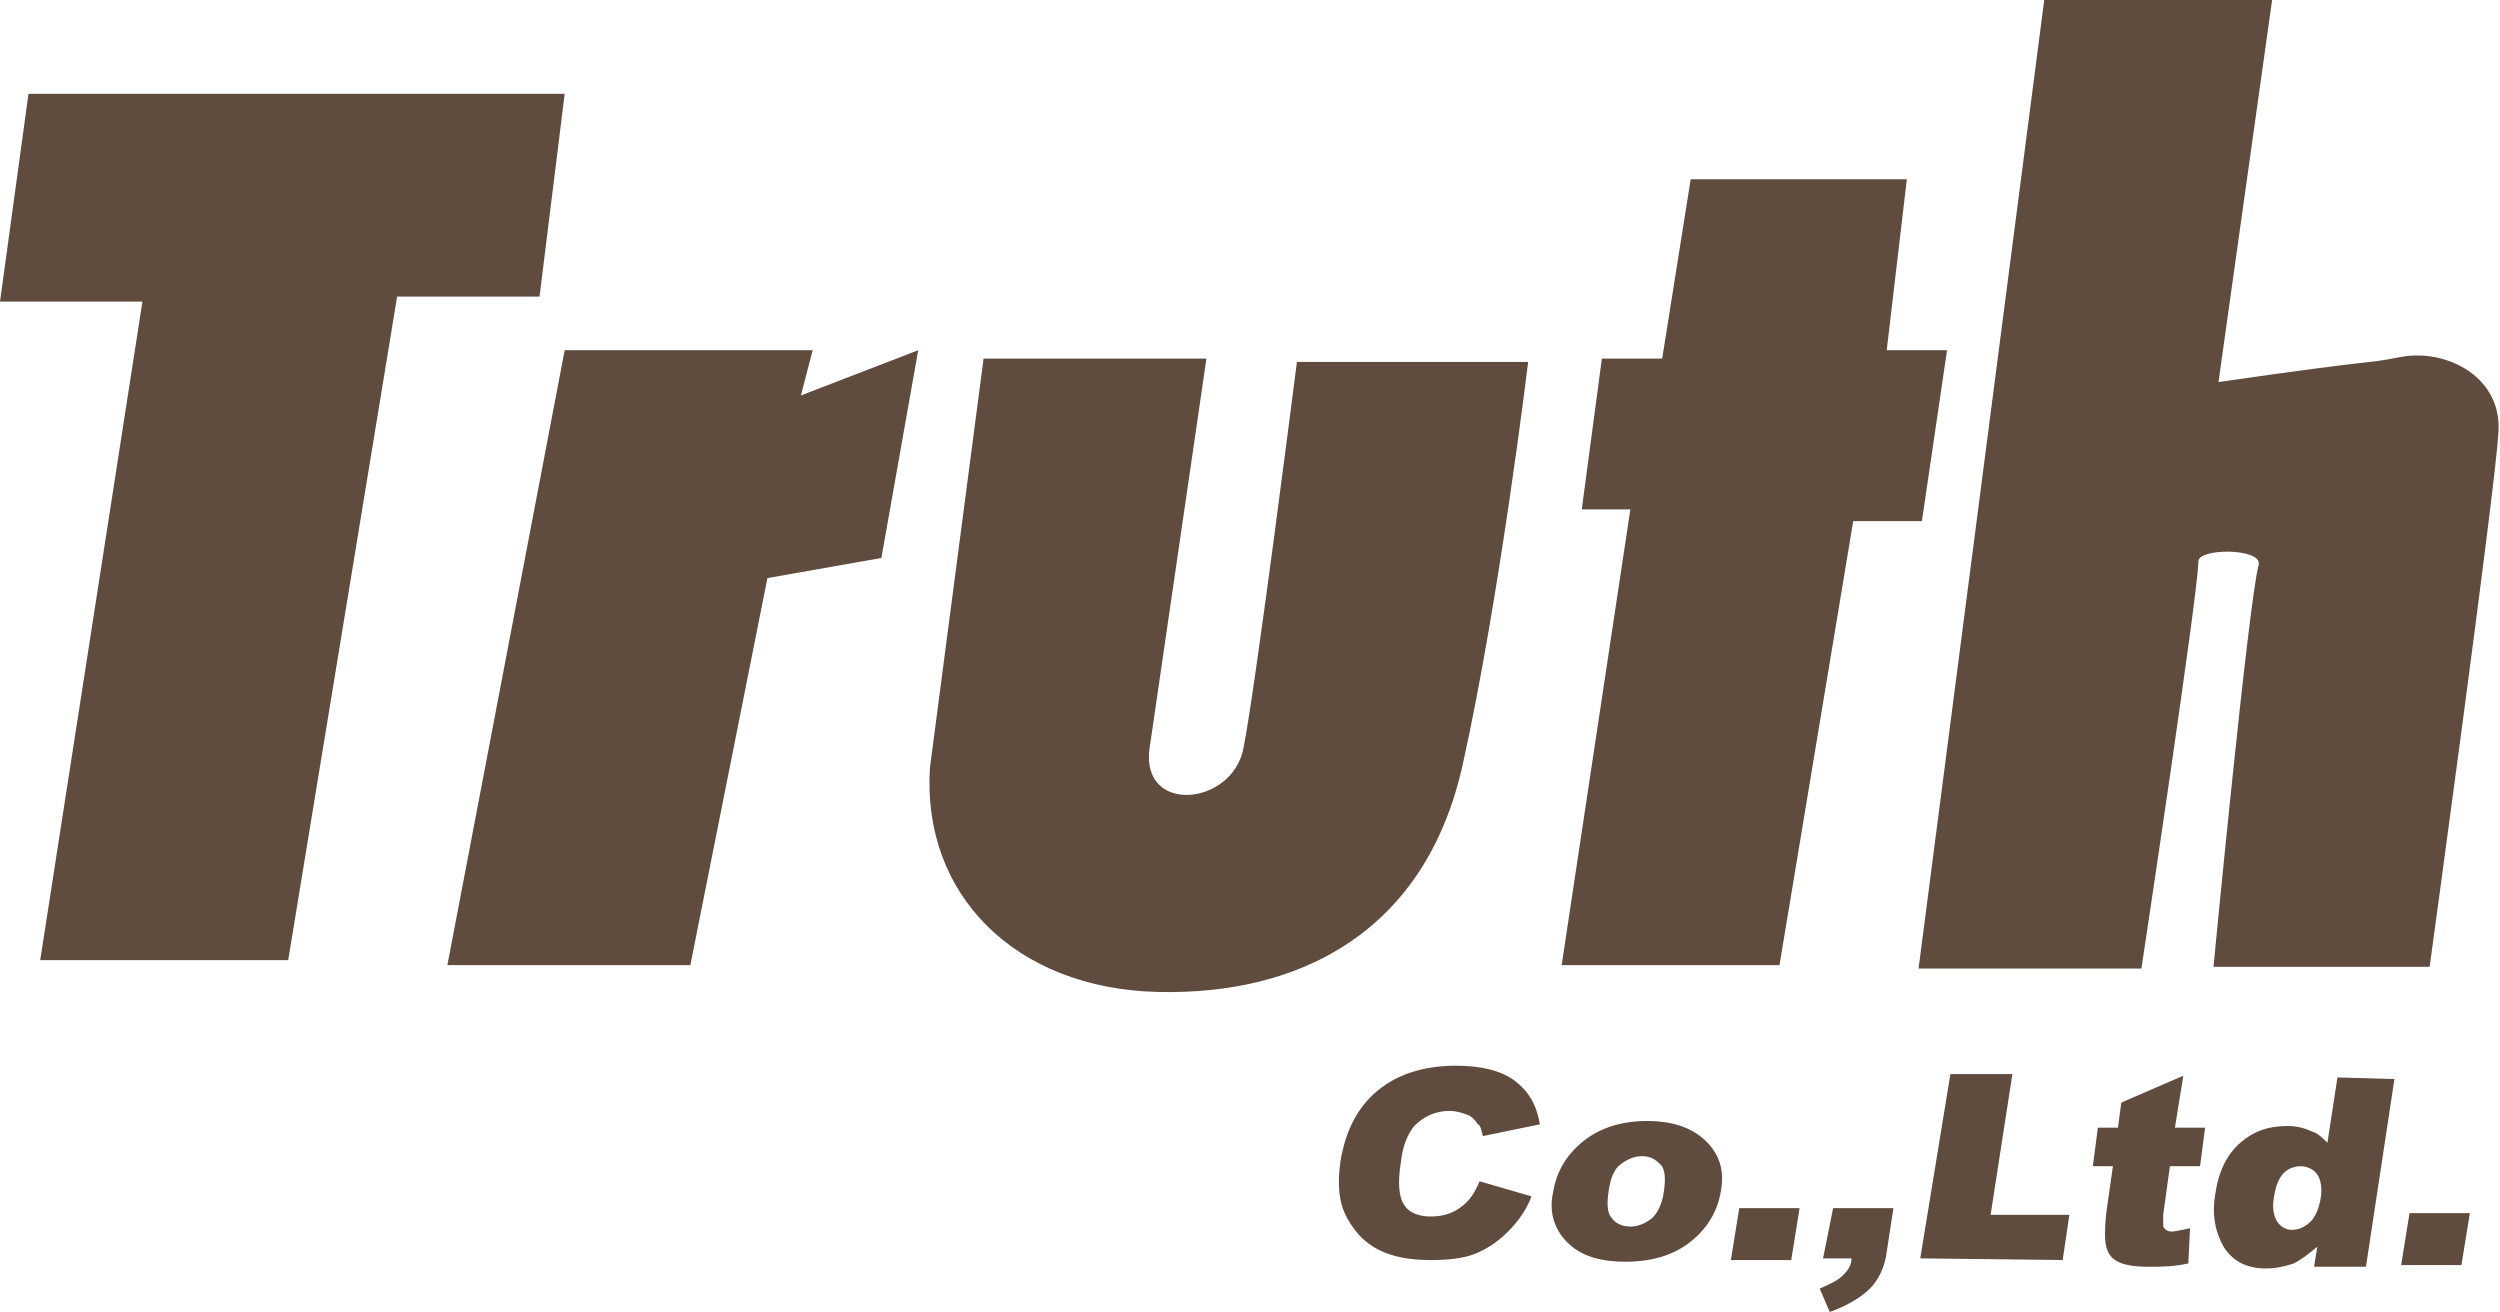
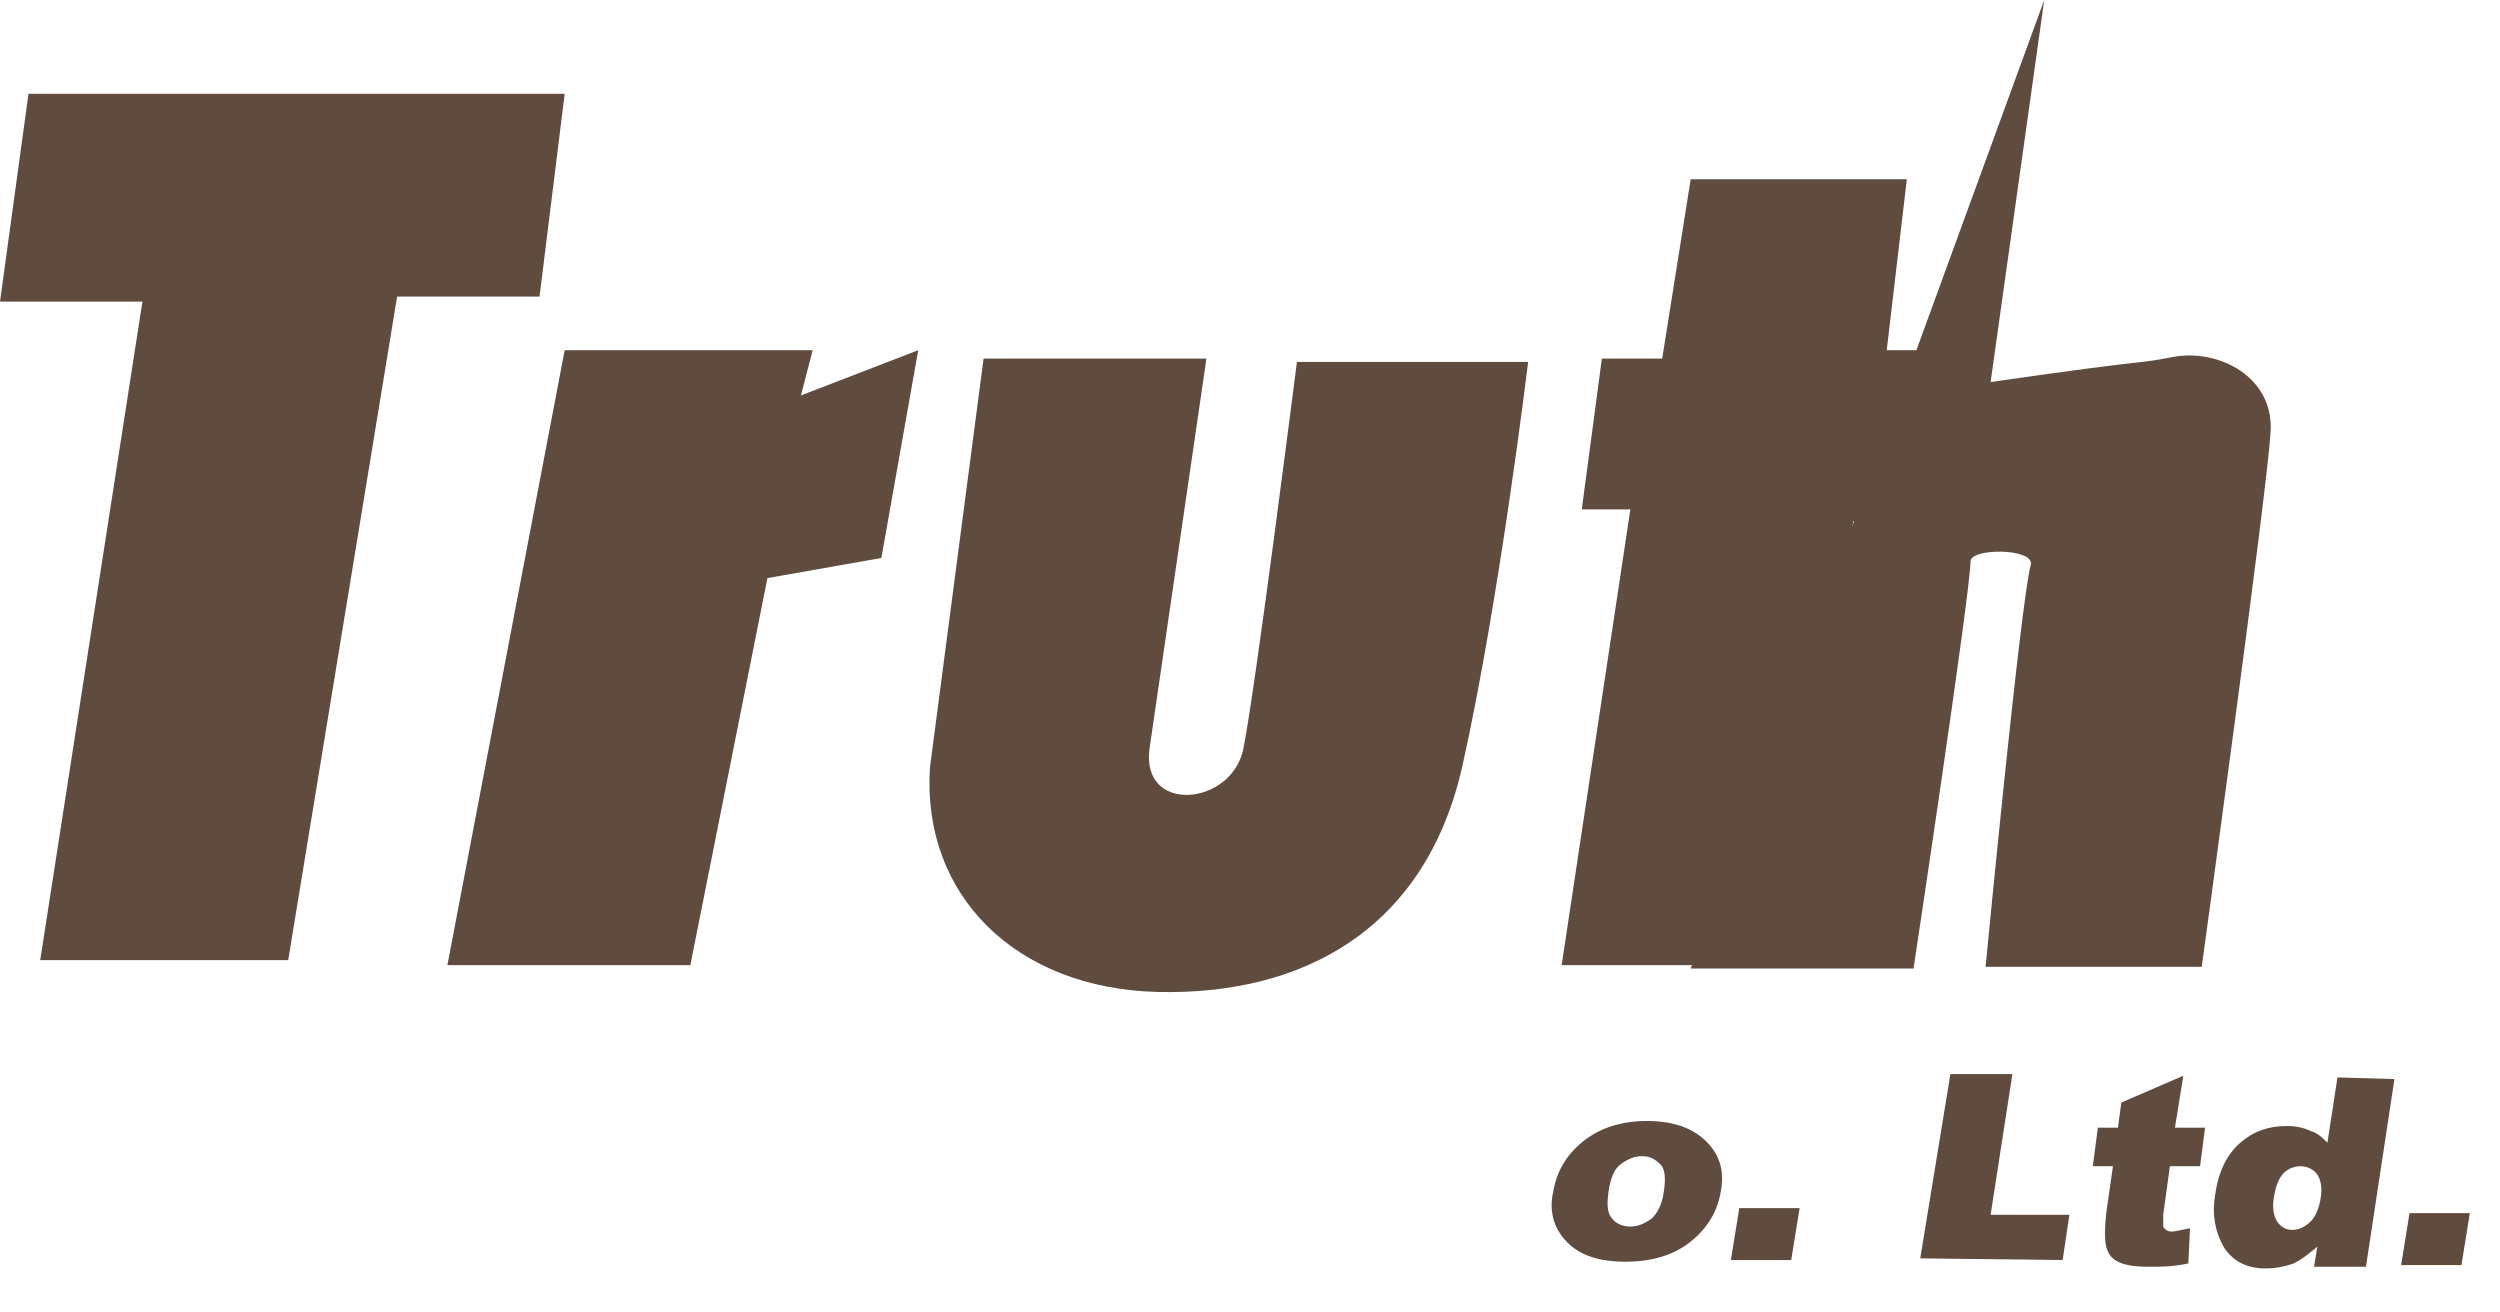
<svg xmlns="http://www.w3.org/2000/svg" version="1.1" id="レイヤー_1" x="0px" y="0px" viewBox="0 0 149.2 78.3" style="enable-background:new 0 0 149.2 78.3;" xml:space="preserve">
  <style type="text/css">
	.st0{fill-rule:evenodd;clip-rule:evenodd;fill:#604C3F;}
	.st1{fill:#604C3F;}
</style>
  <g>
    <g>
      <path class="st0" d="M1.7,5.6h32l-1.5,12.1h-8.5l-6.5,39.6H2.4L8.5,18H0L1.7,5.6z" />
      <path class="st0" d="M33.7,20.9h14.8l-0.7,2.7l7-2.7l-2.2,12.4l-6.8,1.2l-4.6,23.1H26.7L33.7,20.9z" />
      <path class="st0" d="M58.7,21.4h13.3l-3.4,23.3c-0.5,3.9,4.9,3.4,5.6,0c0.7-3.4,3.2-23.1,3.2-23.1h13.8c0,0-1.7,14.1-3.9,24    c-2.2,10-9.7,13.8-18.2,13.6c-8.5-0.2-14.1-5.8-13.6-13.4L58.7,21.4z" />
      <path class="st0" d="M95.6,21.4h3.6l1.7-10.7h12.9l-1.2,10.2h3.6l-1.5,10.2h-4.1l-4.4,26.5H93.2l4.1-27.2h-2.9L95.6,21.4z" />
-       <path class="st0" d="M122,0h13.6l-3.2,22.8c10.4-1.5,8.3-1,10.9-1.5c2.7-0.5,6.1,1.2,5.8,4.6c-0.2,3.4-4.1,31.8-4.1,31.8h-12.9    c0,0,2.1-21.9,2.7-24c0.2-1-3.6-1-3.6-0.2c0,1.8-3.4,24.3-3.4,24.3h-13.3L122,0z" />
-       <path class="st1" d="M88.3,70.5l3.1,0.9c-0.3,0.8-0.8,1.5-1.4,2.1c-0.6,0.6-1.2,1-1.9,1.3c-0.7,0.3-1.7,0.4-2.7,0.4    c-1.3,0-2.3-0.2-3.1-0.6c-0.8-0.4-1.4-1-1.9-1.9c-0.5-0.9-0.6-2-0.4-3.4c0.3-1.8,1-3.2,2.2-4.2c1.2-1,2.8-1.5,4.7-1.5    c1.5,0,2.7,0.3,3.5,0.9c0.8,0.6,1.3,1.4,1.5,2.6l-3.4,0.7c-0.1-0.3-0.1-0.6-0.3-0.7c-0.2-0.3-0.4-0.5-0.7-0.6    c-0.3-0.1-0.6-0.2-1-0.2c-0.8,0-1.5,0.3-2.1,0.9c-0.4,0.5-0.7,1.2-0.8,2.2c-0.2,1.2-0.1,2.1,0.2,2.5c0.3,0.5,0.9,0.7,1.6,0.7    c0.7,0,1.3-0.2,1.7-0.5C87.7,71.7,88,71.2,88.3,70.5z" />
+       <path class="st0" d="M122,0l-3.2,22.8c10.4-1.5,8.3-1,10.9-1.5c2.7-0.5,6.1,1.2,5.8,4.6c-0.2,3.4-4.1,31.8-4.1,31.8h-12.9    c0,0,2.1-21.9,2.7-24c0.2-1-3.6-1-3.6-0.2c0,1.8-3.4,24.3-3.4,24.3h-13.3L122,0z" />
      <path class="st1" d="M96.7,69.5c0.4-0.3,0.8-0.5,1.3-0.5c0.5,0,0.8,0.2,1.1,0.5c0.3,0.3,0.3,0.9,0.2,1.6c-0.1,0.8-0.4,1.3-0.7,1.6    c-0.4,0.3-0.8,0.5-1.3,0.5c-0.5,0-0.9-0.2-1.1-0.5c-0.3-0.3-0.3-0.9-0.2-1.6C96.1,70.4,96.3,69.8,96.7,69.5z M93.7,74.3    c0.8,0.7,1.9,1,3.3,1c1.6,0,2.9-0.4,3.9-1.2c1-0.8,1.6-1.8,1.8-3c0.2-1.1,0-2-0.7-2.8c-0.8-0.9-2-1.4-3.7-1.4    c-1.5,0-2.8,0.4-3.8,1.2c-1,0.8-1.6,1.8-1.8,3C92.4,72.4,92.8,73.5,93.7,74.3z" />
      <path class="st1" d="M103.8,72.1l3.6,0l-0.5,3.1l-3.6,0L103.8,72.1z" />
-       <path class="st1" d="M109.4,72.1l3.6,0l-0.4,2.6c-0.1,0.9-0.5,1.7-1,2.2c-0.5,0.5-1.3,1-2.4,1.4l-0.6-1.4c0.7-0.3,1.1-0.5,1.4-0.8    c0.3-0.3,0.5-0.6,0.5-1l-1.7,0L109.4,72.1z" />
      <path class="st1" d="M116.4,64.1l3.7,0l-1.3,8.4l4.7,0l-0.4,2.7l-8.5-0.1L116.4,64.1z" />
      <path class="st1" d="M130.3,64.2l-0.5,3.1l1.8,0l-0.3,2.3l-1.8,0l-0.4,2.9c0,0.3,0,0.6,0,0.7c0.1,0.2,0.3,0.3,0.5,0.3    c0.2,0,0.6-0.1,1.1-0.2l-0.1,2.1c-0.9,0.2-1.6,0.2-2.4,0.2c-0.8,0-1.4-0.1-1.8-0.3c-0.4-0.2-0.6-0.5-0.7-0.9c-0.1-0.4-0.1-1.1,0-2    l0.4-2.8l-1.2,0l0.3-2.3l1.2,0l0.2-1.5L130.3,64.2z" />
      <path class="st1" d="M137.9,72.9c-0.3,0.3-0.7,0.5-1.1,0.5c-0.4,0-0.7-0.2-0.9-0.5c-0.2-0.3-0.3-0.8-0.2-1.4    c0.1-0.7,0.3-1.2,0.6-1.5c0.3-0.3,0.7-0.4,1-0.4c0.4,0,0.8,0.2,1,0.5c0.2,0.3,0.3,0.8,0.2,1.4C138.4,72.1,138.2,72.6,137.9,72.9z     M139.5,64.3l-0.6,3.9c-0.3-0.3-0.6-0.6-1-0.7c-0.4-0.2-0.9-0.3-1.4-0.3c-1.1,0-2,0.3-2.8,1c-0.8,0.7-1.3,1.7-1.5,3.1    c-0.2,1.2,0,2.2,0.5,3.1c0.5,0.8,1.3,1.3,2.5,1.3c0.6,0,1.1-0.1,1.7-0.3c0.4-0.2,0.8-0.5,1.4-1l-0.2,1.2l3.1,0l1.7-11.2    L139.5,64.3z" />
      <path class="st1" d="M143.8,72.4l3.6,0l-0.5,3.1l-3.6,0L143.8,72.4z" />
    </g>
  </g>
</svg>